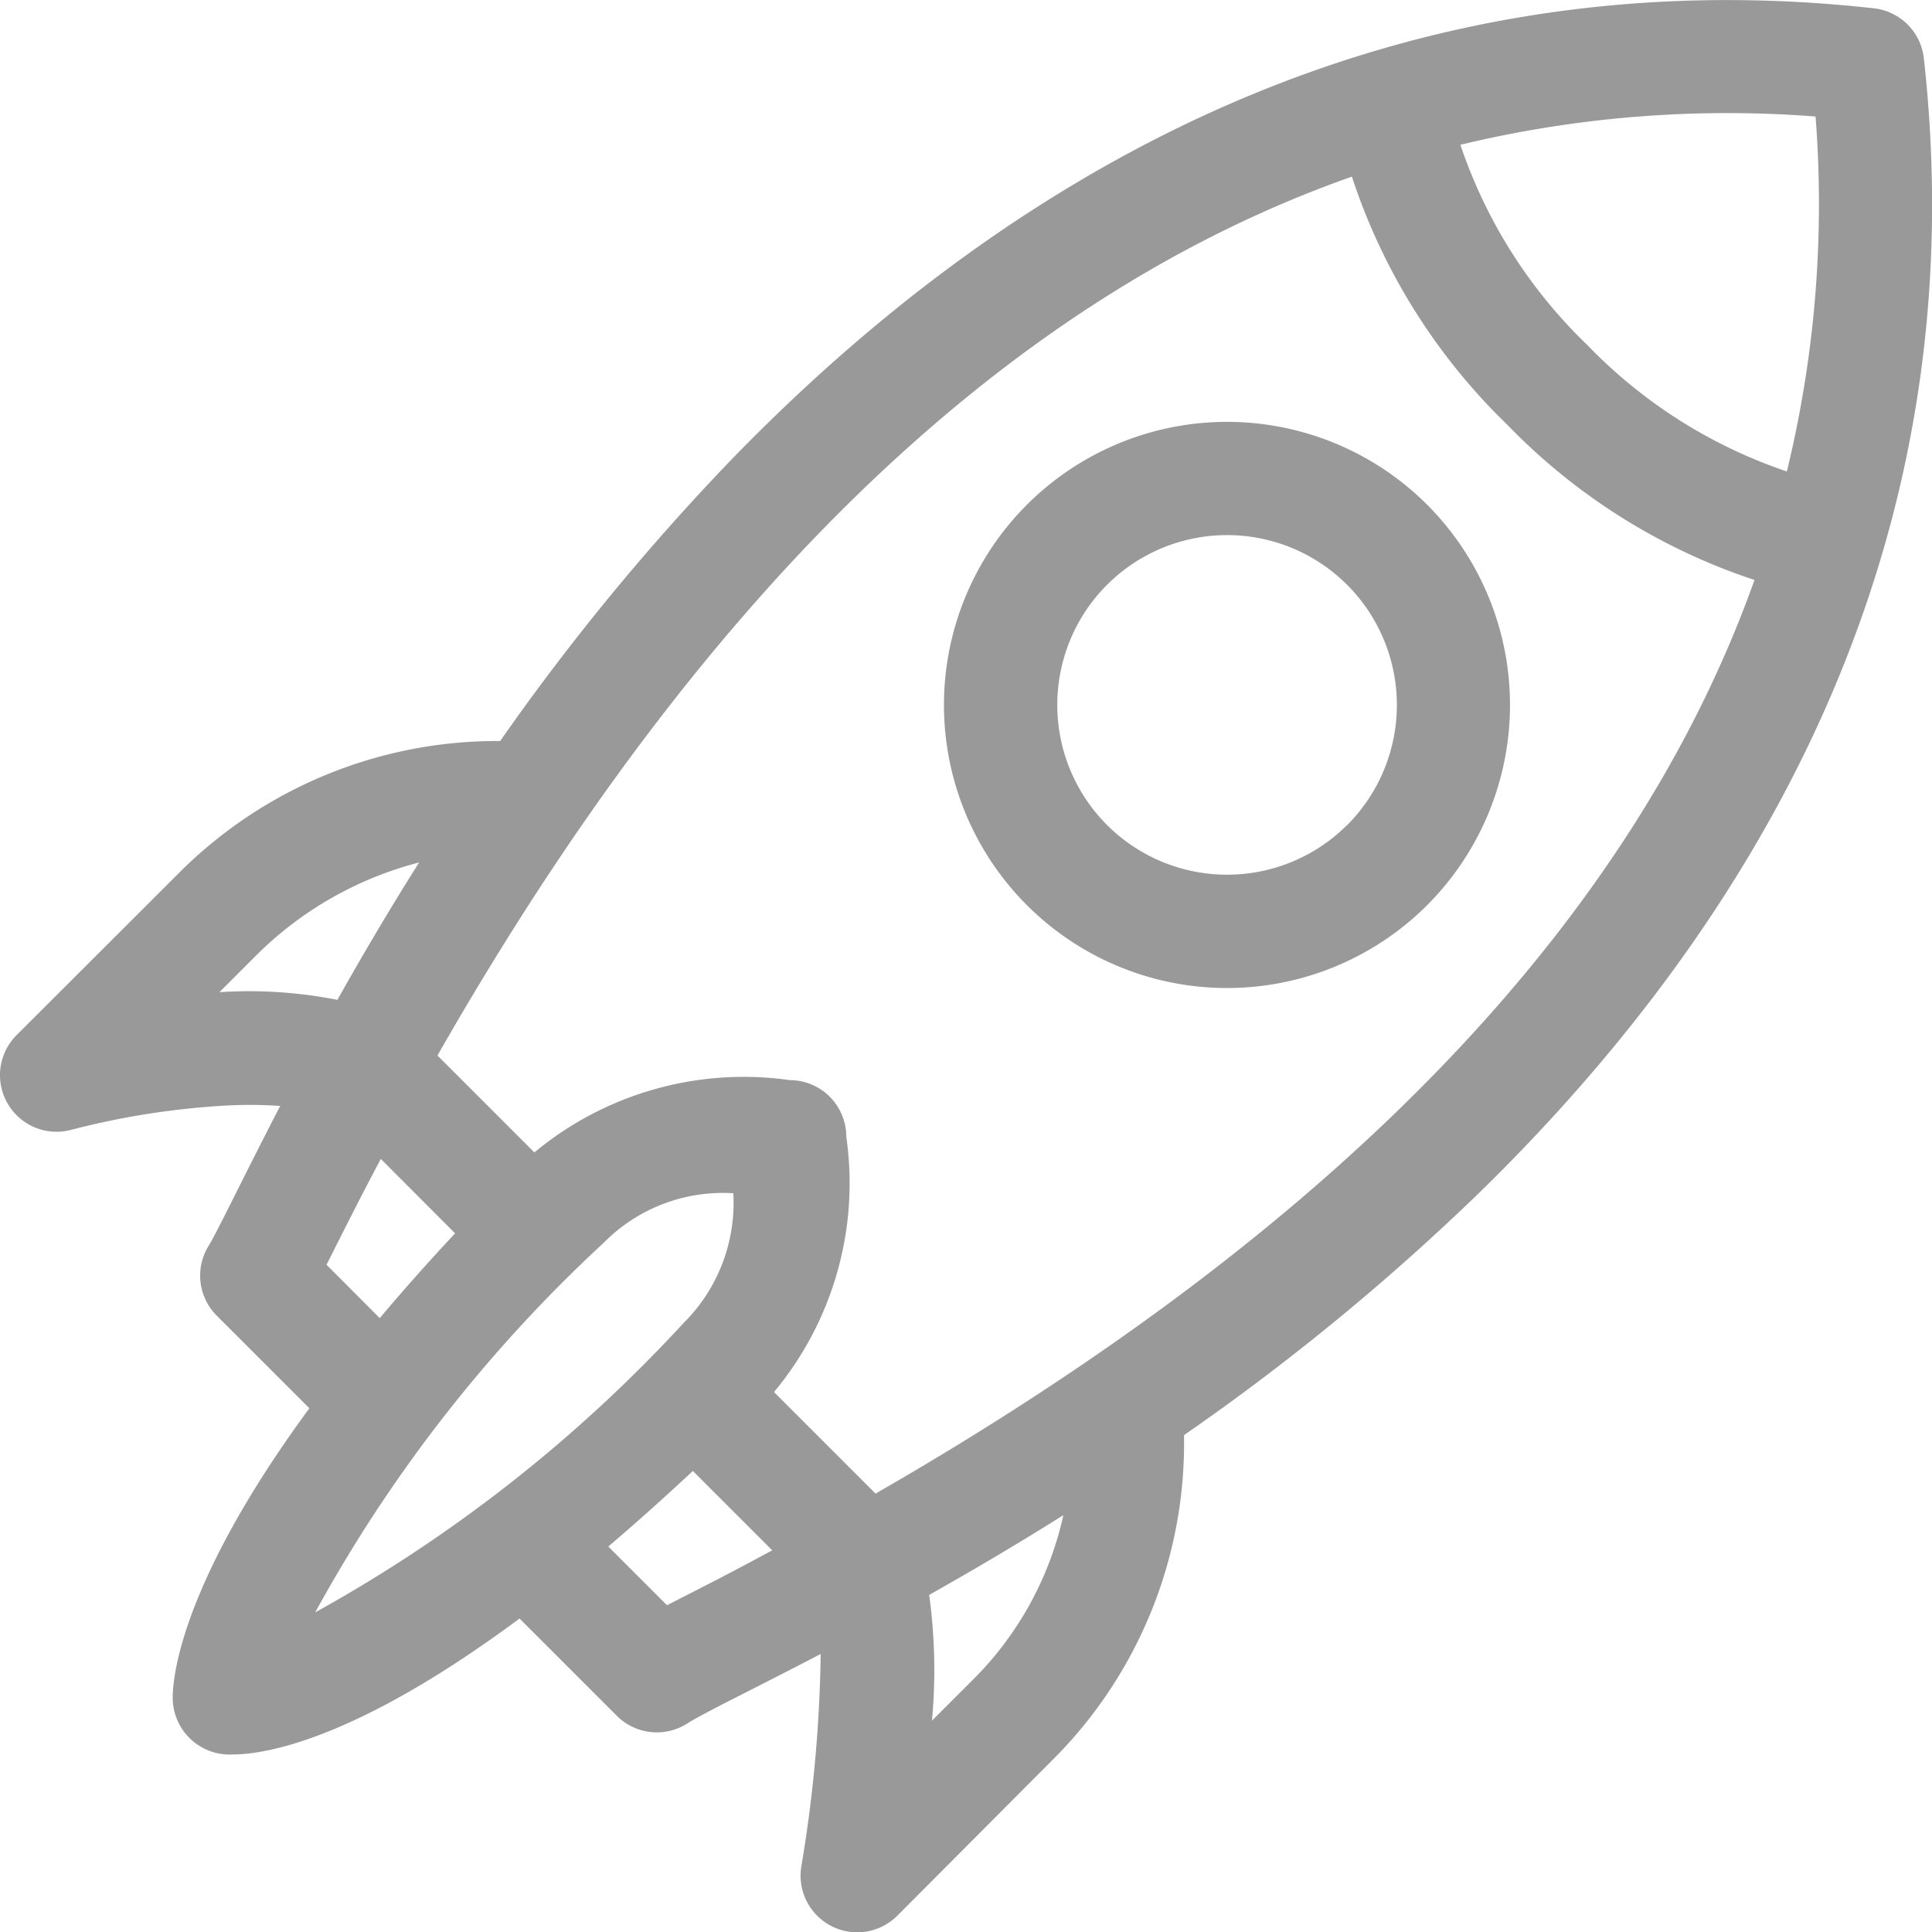
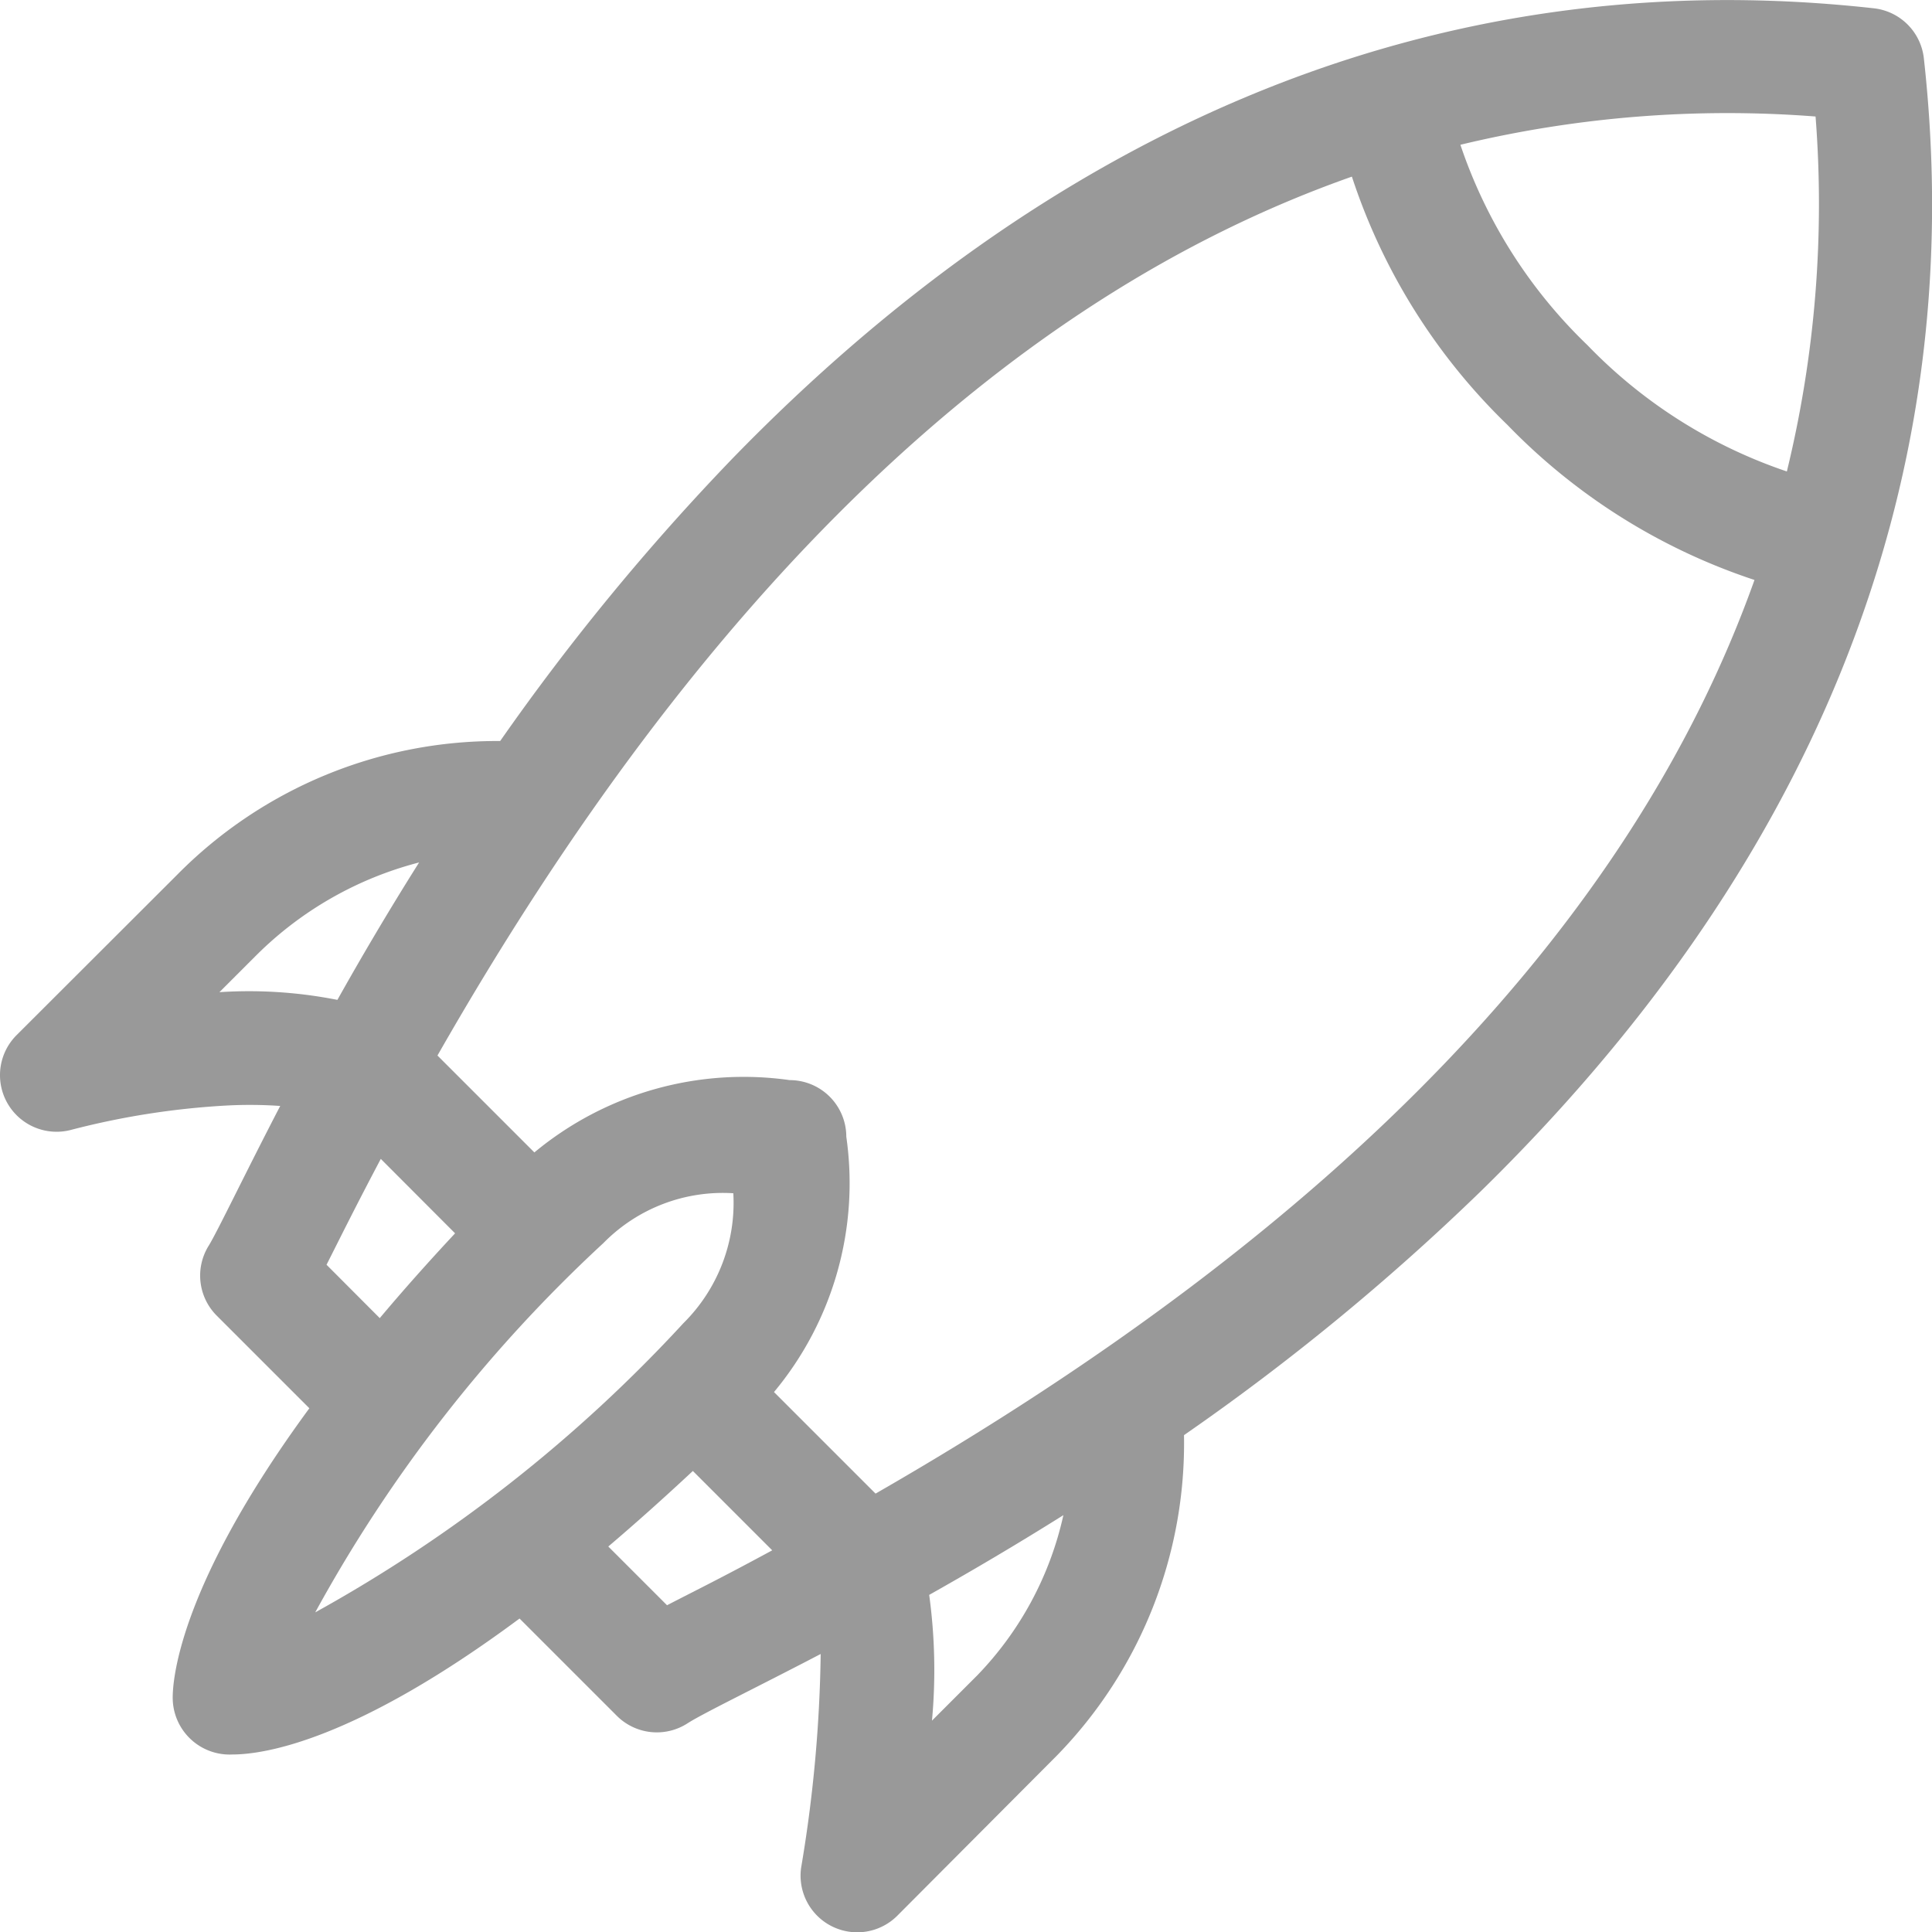
<svg xmlns="http://www.w3.org/2000/svg" width="26.317" height="26.319" viewBox="0 0 26.317 26.319">
  <g id="rocket" transform="translate(-0.001 0)" opacity="0.4">
    <path id="Path_1384" data-name="Path 1384" d="M26.207.794a.771.771,0,0,0-.681-.681c-6.1-.678-11.3,1.763-15.546,6.131a31.812,31.812,0,0,0-3.166,3.85,6.123,6.123,0,0,0-4.4,1.822L.227,14.1a.771.771,0,0,0,.745,1.29,10.738,10.738,0,0,1,2.118-.331,5.955,5.955,0,0,1,.728.006c-.481.926-.85,1.7-.972,1.9a.771.771,0,0,0,.107.956l1.262,1.262c-1.837,2.5-1.867,3.788-1.861,3.97a.775.775,0,0,0,.811.746c.431,0,1.665-.183,3.913-1.852l1.327,1.327a.771.771,0,0,0,.962.1c.208-.134.938-.487,1.813-.944a18.836,18.836,0,0,1-.266,2.909.772.772,0,0,0,1.308.658L14.4,23.911a6.09,6.09,0,0,0,1.729-4.362,31.841,31.841,0,0,0,4.051-3.33C24.51,11.977,26.876,6.815,26.207.794Zm-1.475.794a15.4,15.4,0,0,1-.391,4.834A6.79,6.79,0,0,1,21.623,4.7a6.783,6.783,0,0,1-1.729-2.728A15.546,15.546,0,0,1,24.732,1.587ZM2.99,13.515l.509-.509A4.869,4.869,0,0,1,5.71,11.748c-.416.66-.787,1.29-1.113,1.872A6.193,6.193,0,0,0,2.99,13.515Zm1.459,3.713c.167-.329.369-.742.739-1.442L6.2,16.8q-.567.608-1.026,1.155Zm3.771-.295a2.28,2.28,0,0,1,1.77-.679,2.306,2.306,0,0,1-.679,1.769,19.945,19.945,0,0,1-5.016,3.94A19.754,19.754,0,0,1,8.22,16.933Zm.867,4.933-.8-.8q.545-.463,1.152-1.029l1.081,1.081C9.814,21.5,9.517,21.644,9.087,21.866Zm4.226.955-.617.617a7.525,7.525,0,0,0-.038-1.713c.567-.319,1.183-.681,1.828-1.086A4.548,4.548,0,0,1,13.313,22.821Zm-1.386-2.476-1.383-1.383a4.445,4.445,0,0,0,.985-3.478.771.771,0,0,0-.771-.771,4.462,4.462,0,0,0-3.478.985l-1.32-1.32C9.566,8.056,13.734,4.054,18.416,2.406a8.3,8.3,0,0,0,2.117,3.38A8.309,8.309,0,0,0,23.9,7.9C22.24,12.555,18.239,16.719,11.928,20.345Zm0,0" transform="translate(0 0)" />
-     <path id="Path_1385" data-name="Path 1385" d="M256.773,112.961a3.856,3.856,0,1,0,0,5.453A3.86,3.86,0,0,0,256.773,112.961Zm-1.091,4.362a2.313,2.313,0,1,1,0-3.272A2.316,2.316,0,0,1,255.683,117.324Zm0,0" transform="translate(-237.331 -106.085)" />
  </g>
</svg>